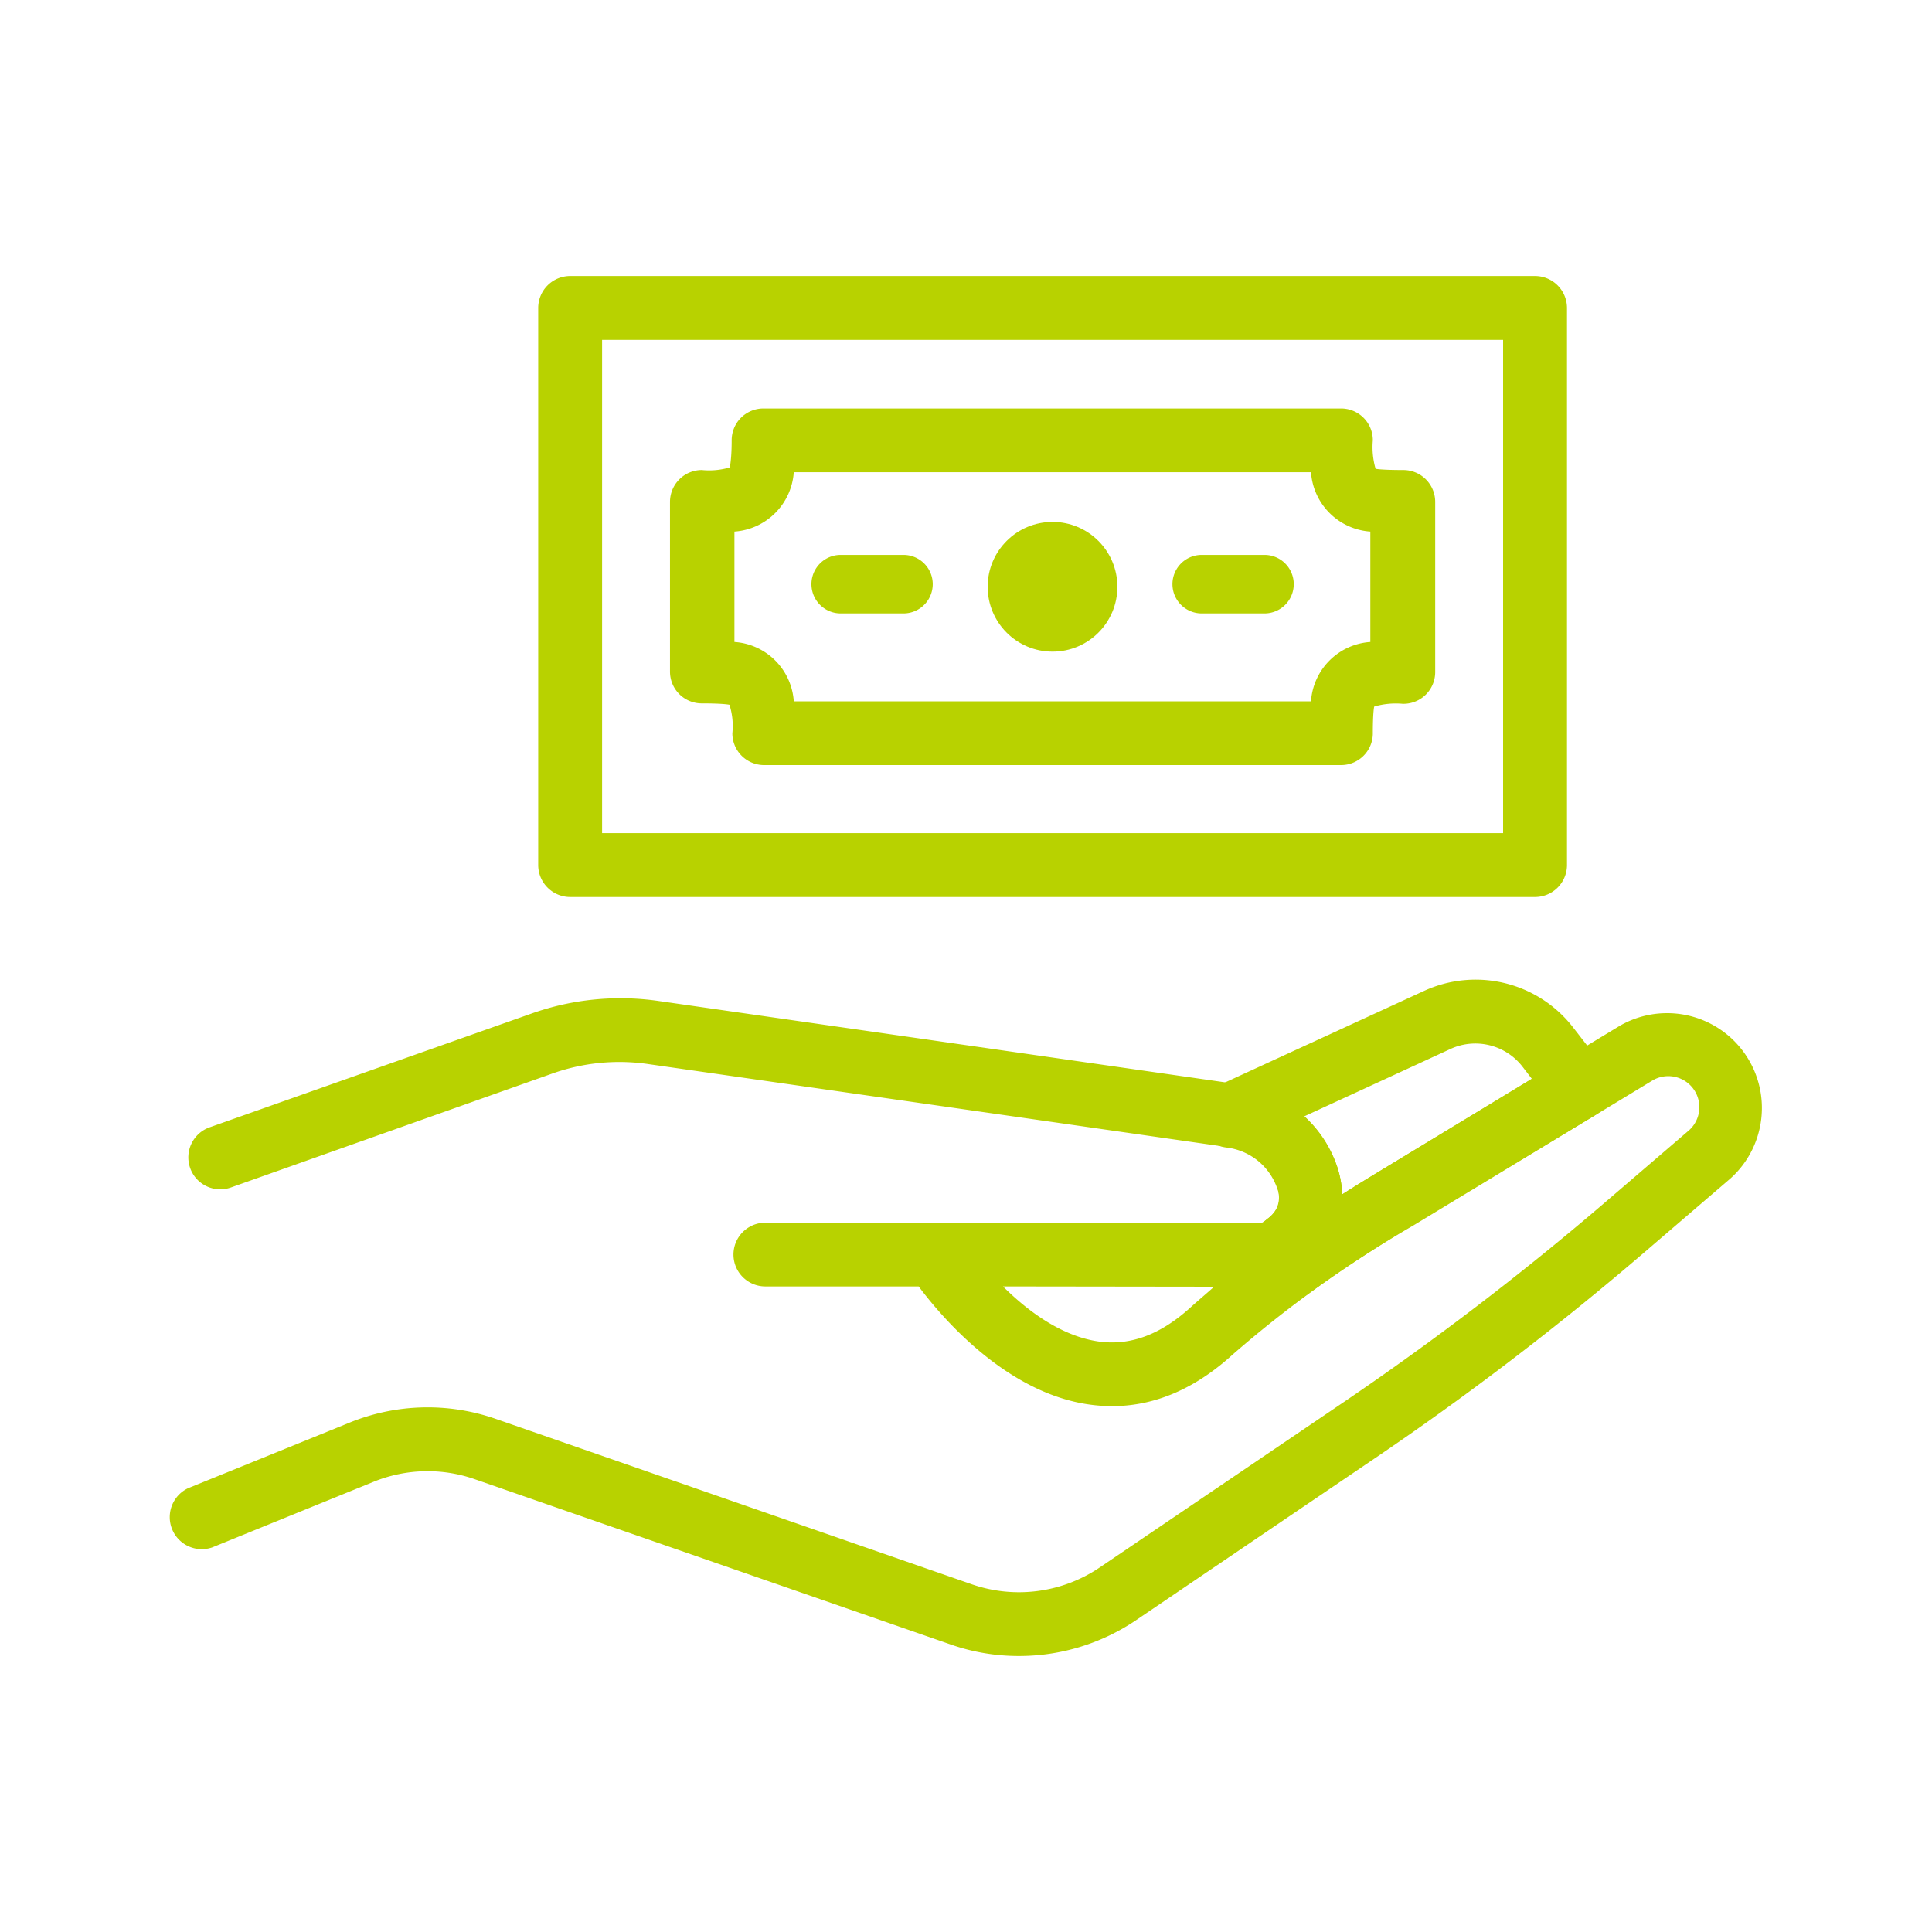
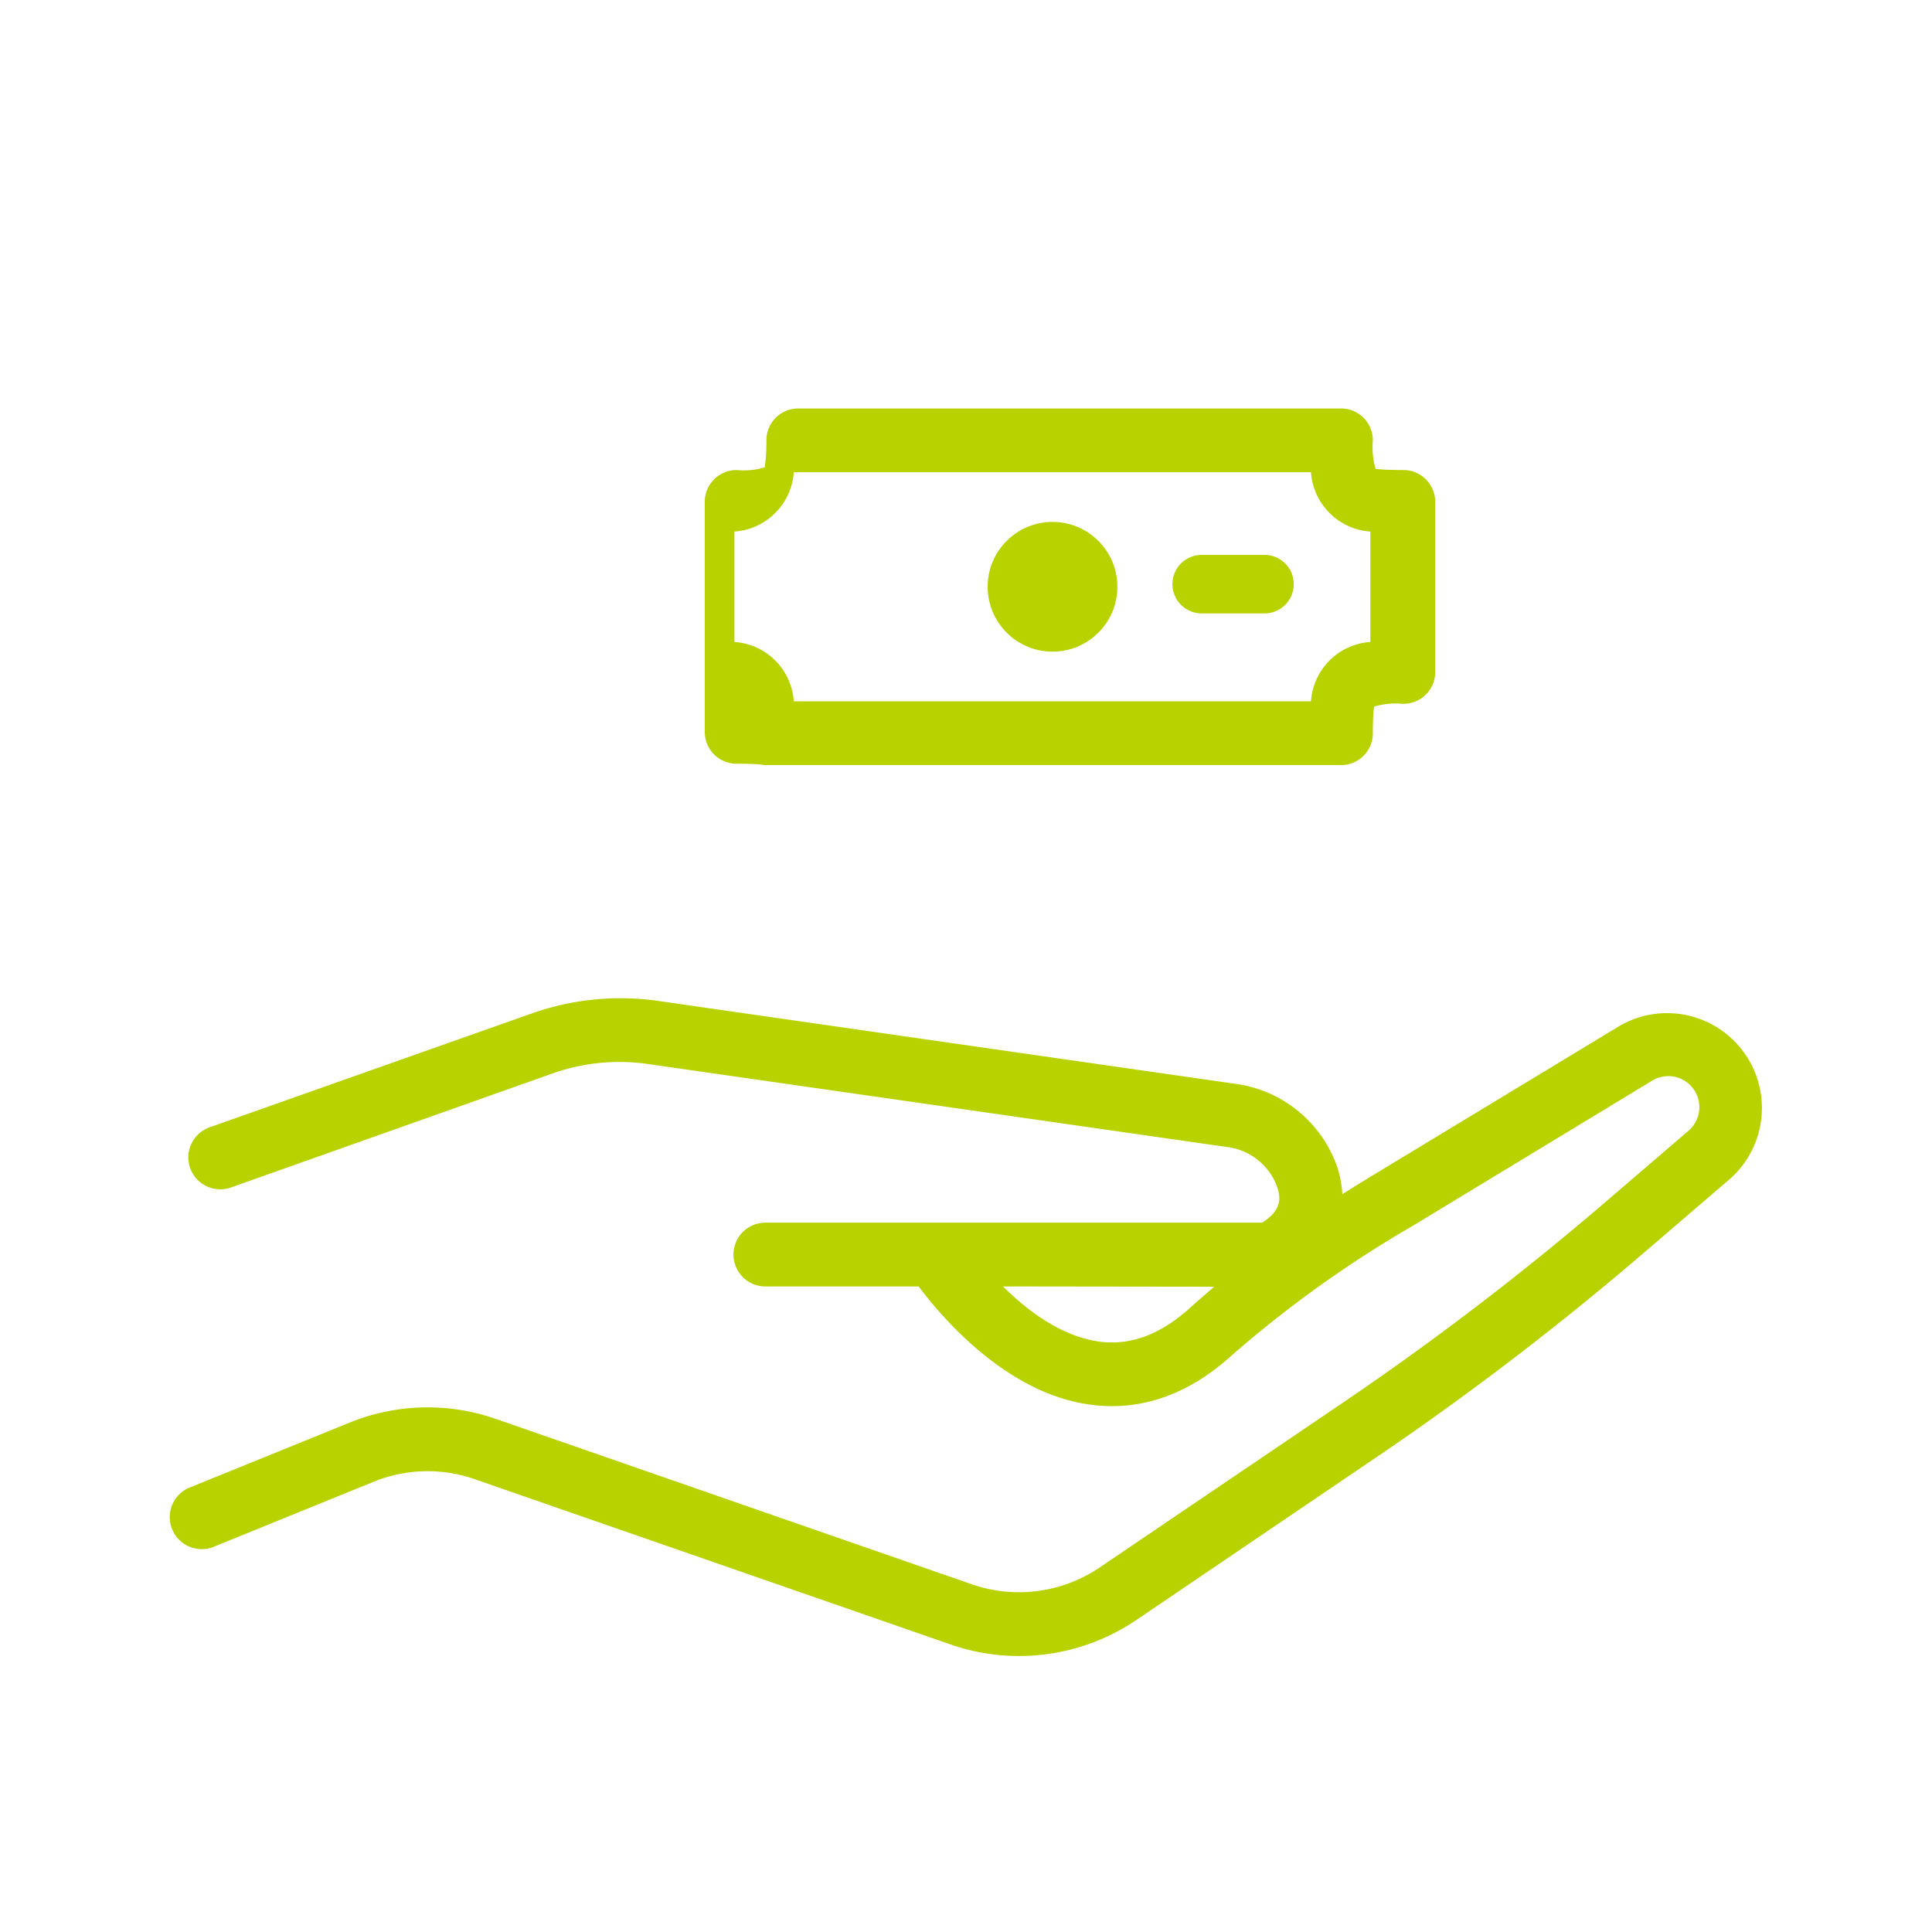
<svg xmlns="http://www.w3.org/2000/svg" viewBox="0 0 140 140">
  <defs>
    <style>.a{fill:#b8d200;}.b{fill:none;}</style>
  </defs>
-   <path class="a" d="M93.2,94.38A2.29,2.29,0,0,1,92,94.07,2.34,2.34,0,0,1,90.89,92L91,90a2.35,2.35,0,0,1,.84-1.68,1.83,1.83,0,0,0,.7-2.24,4.44,4.44,0,0,0-3.7-2.93,2.32,2.32,0,0,1-2-2,2.29,2.29,0,0,1,1.32-2.43l15-6.9A8.94,8.94,0,0,1,114,74.46l2.27,2.92a2.33,2.33,0,0,1,.45,1.84,2.3,2.3,0,0,1-1.08,1.56l-13.28,8c-2.85,1.73-5.33,3.35-7.59,5l-.34.23A2.4,2.4,0,0,1,93.2,94.38Zm1.32-13.49a8.62,8.62,0,0,1,2.42,3.79h0a7.91,7.91,0,0,1,.33,1.87q1.29-.83,2.7-1.68L111,78.17l-.67-.87A4.32,4.32,0,0,0,105.13,76Z" />
  <path class="a" d="M73.82,120a14.94,14.94,0,0,1-4.89-.82l-34.55-12a10.37,10.37,0,0,0-7.32.2l-11.68,4.75a2.32,2.32,0,0,1-1.75-4.29l11.7-4.75a15,15,0,0,1,10.57-.28l34.54,12a10.44,10.44,0,0,0,9.24-1.22l17.71-12a211.82,211.82,0,0,0,18.87-14.42l6.14-5.27a2.25,2.25,0,0,0-2.63-3.62l-17.4,10.55a83.57,83.57,0,0,0-13.05,9.33c-3.17,2.89-6.63,4.12-10.29,3.63C73,101,68.32,95.56,66.57,93.22H55.46a2.31,2.31,0,0,1,0-4.62h36c1.44-.93,1.34-1.77,1.1-2.56a4.44,4.44,0,0,0-3.7-2.93L47,77.11a14.52,14.52,0,0,0-7,.69L16.73,86.05a2.31,2.31,0,1,1-1.54-4.36l23.34-8.25a19.27,19.27,0,0,1,9.16-.91l41.78,6a9.1,9.1,0,0,1,7.47,6.15,7.75,7.75,0,0,1,.33,1.86c.92-.59,1.83-1.14,2.7-1.67l17.41-10.54a6.87,6.87,0,0,1,8,11.08l-6.13,5.26A216.25,216.25,0,0,1,100,105.42l-17.7,12A15.14,15.14,0,0,1,73.82,120ZM72.68,93.22c1.79,1.78,4.25,3.63,7,4,2.26.29,4.41-.51,6.57-2.46.57-.52,1.15-1,1.73-1.52Z" />
-   <path class="a" d="M111.23,65H41.32A2.32,2.32,0,0,1,39,62.72V22.31A2.32,2.32,0,0,1,41.32,20h69.91a2.32,2.32,0,0,1,2.32,2.31V62.72A2.32,2.32,0,0,1,111.23,65Zm-67.6-4.63h65.29V24.63H43.63Z" />
-   <path class="a" d="M97.17,55.44H55.38a2.3,2.3,0,0,1-2.31-2.31,5.09,5.09,0,0,0-.21-2.06s-.37-.1-2-.1a2.3,2.3,0,0,1-2.31-2.31V36.37a2.31,2.31,0,0,1,2.31-2.31,5.27,5.27,0,0,0,2.06-.2c-.07,0,.1-.38.1-1.95a2.3,2.3,0,0,1,2.31-2.31H97.17a2.3,2.3,0,0,1,2.31,2.31,5.66,5.66,0,0,0,.2,2.06s.39.09,2,.09A2.31,2.31,0,0,1,104,36.37V48.66A2.3,2.3,0,0,1,101.64,51a5.54,5.54,0,0,0-2.06.2s-.1.35-.1,2A2.3,2.3,0,0,1,97.17,55.44ZM57.52,50.82H95a4.62,4.62,0,0,1,4.3-4.3v-8a4.63,4.63,0,0,1-4.3-4.3H57.52a4.63,4.63,0,0,1-4.3,4.3v8A4.62,4.62,0,0,1,57.52,50.82Z" />
+   <path class="a" d="M97.17,55.44H55.38s-.37-.1-2-.1a2.3,2.3,0,0,1-2.31-2.31V36.37a2.31,2.31,0,0,1,2.31-2.31,5.27,5.27,0,0,0,2.06-.2c-.07,0,.1-.38.1-1.95a2.3,2.3,0,0,1,2.31-2.31H97.17a2.3,2.3,0,0,1,2.31,2.31,5.66,5.66,0,0,0,.2,2.06s.39.09,2,.09A2.31,2.31,0,0,1,104,36.37V48.66A2.3,2.3,0,0,1,101.64,51a5.54,5.54,0,0,0-2.06.2s-.1.35-.1,2A2.3,2.3,0,0,1,97.17,55.44ZM57.52,50.82H95a4.62,4.62,0,0,1,4.3-4.3v-8a4.63,4.63,0,0,1-4.3-4.3H57.52a4.63,4.63,0,0,1-4.3,4.3v8A4.62,4.62,0,0,1,57.52,50.82Z" />
  <circle class="a" cx="76.27" cy="42.52" r="4.7" />
  <path class="a" d="M91.63,44.45H87.08a2.12,2.12,0,0,1,0-4.24h4.55a2.12,2.12,0,1,1,0,4.24Z" />
-   <path class="a" d="M65.47,44.45H60.92a2.12,2.12,0,1,1,0-4.24h4.55a2.12,2.12,0,1,1,0,4.24Z" />
-   <rect class="b" width="140" height="140" />
</svg>